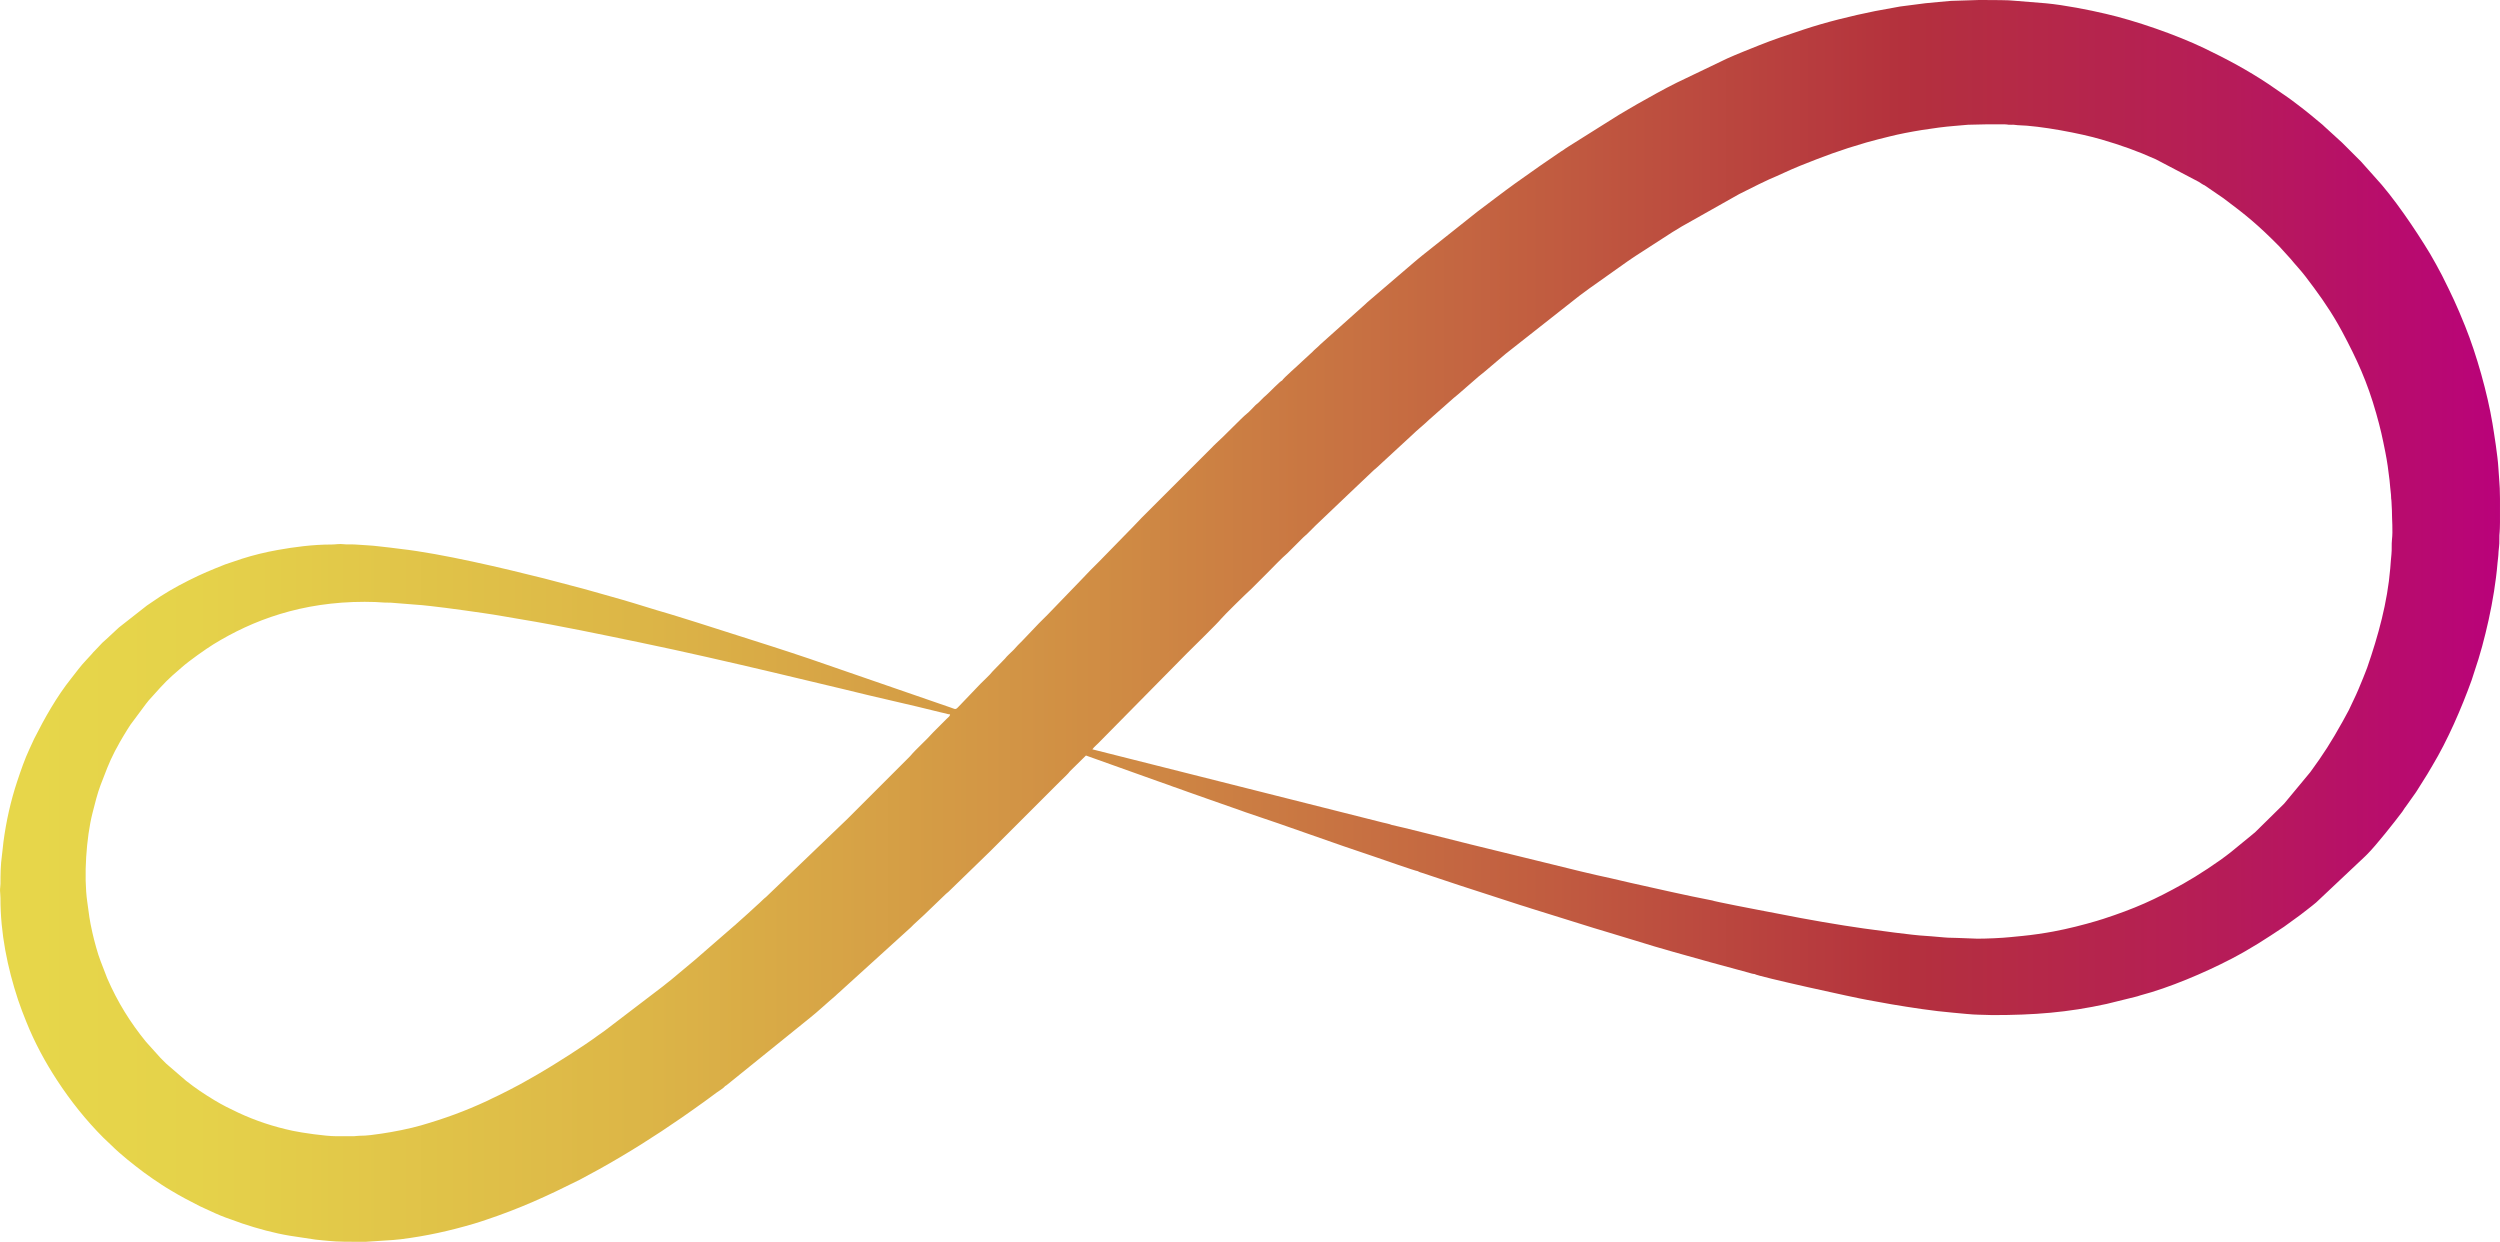
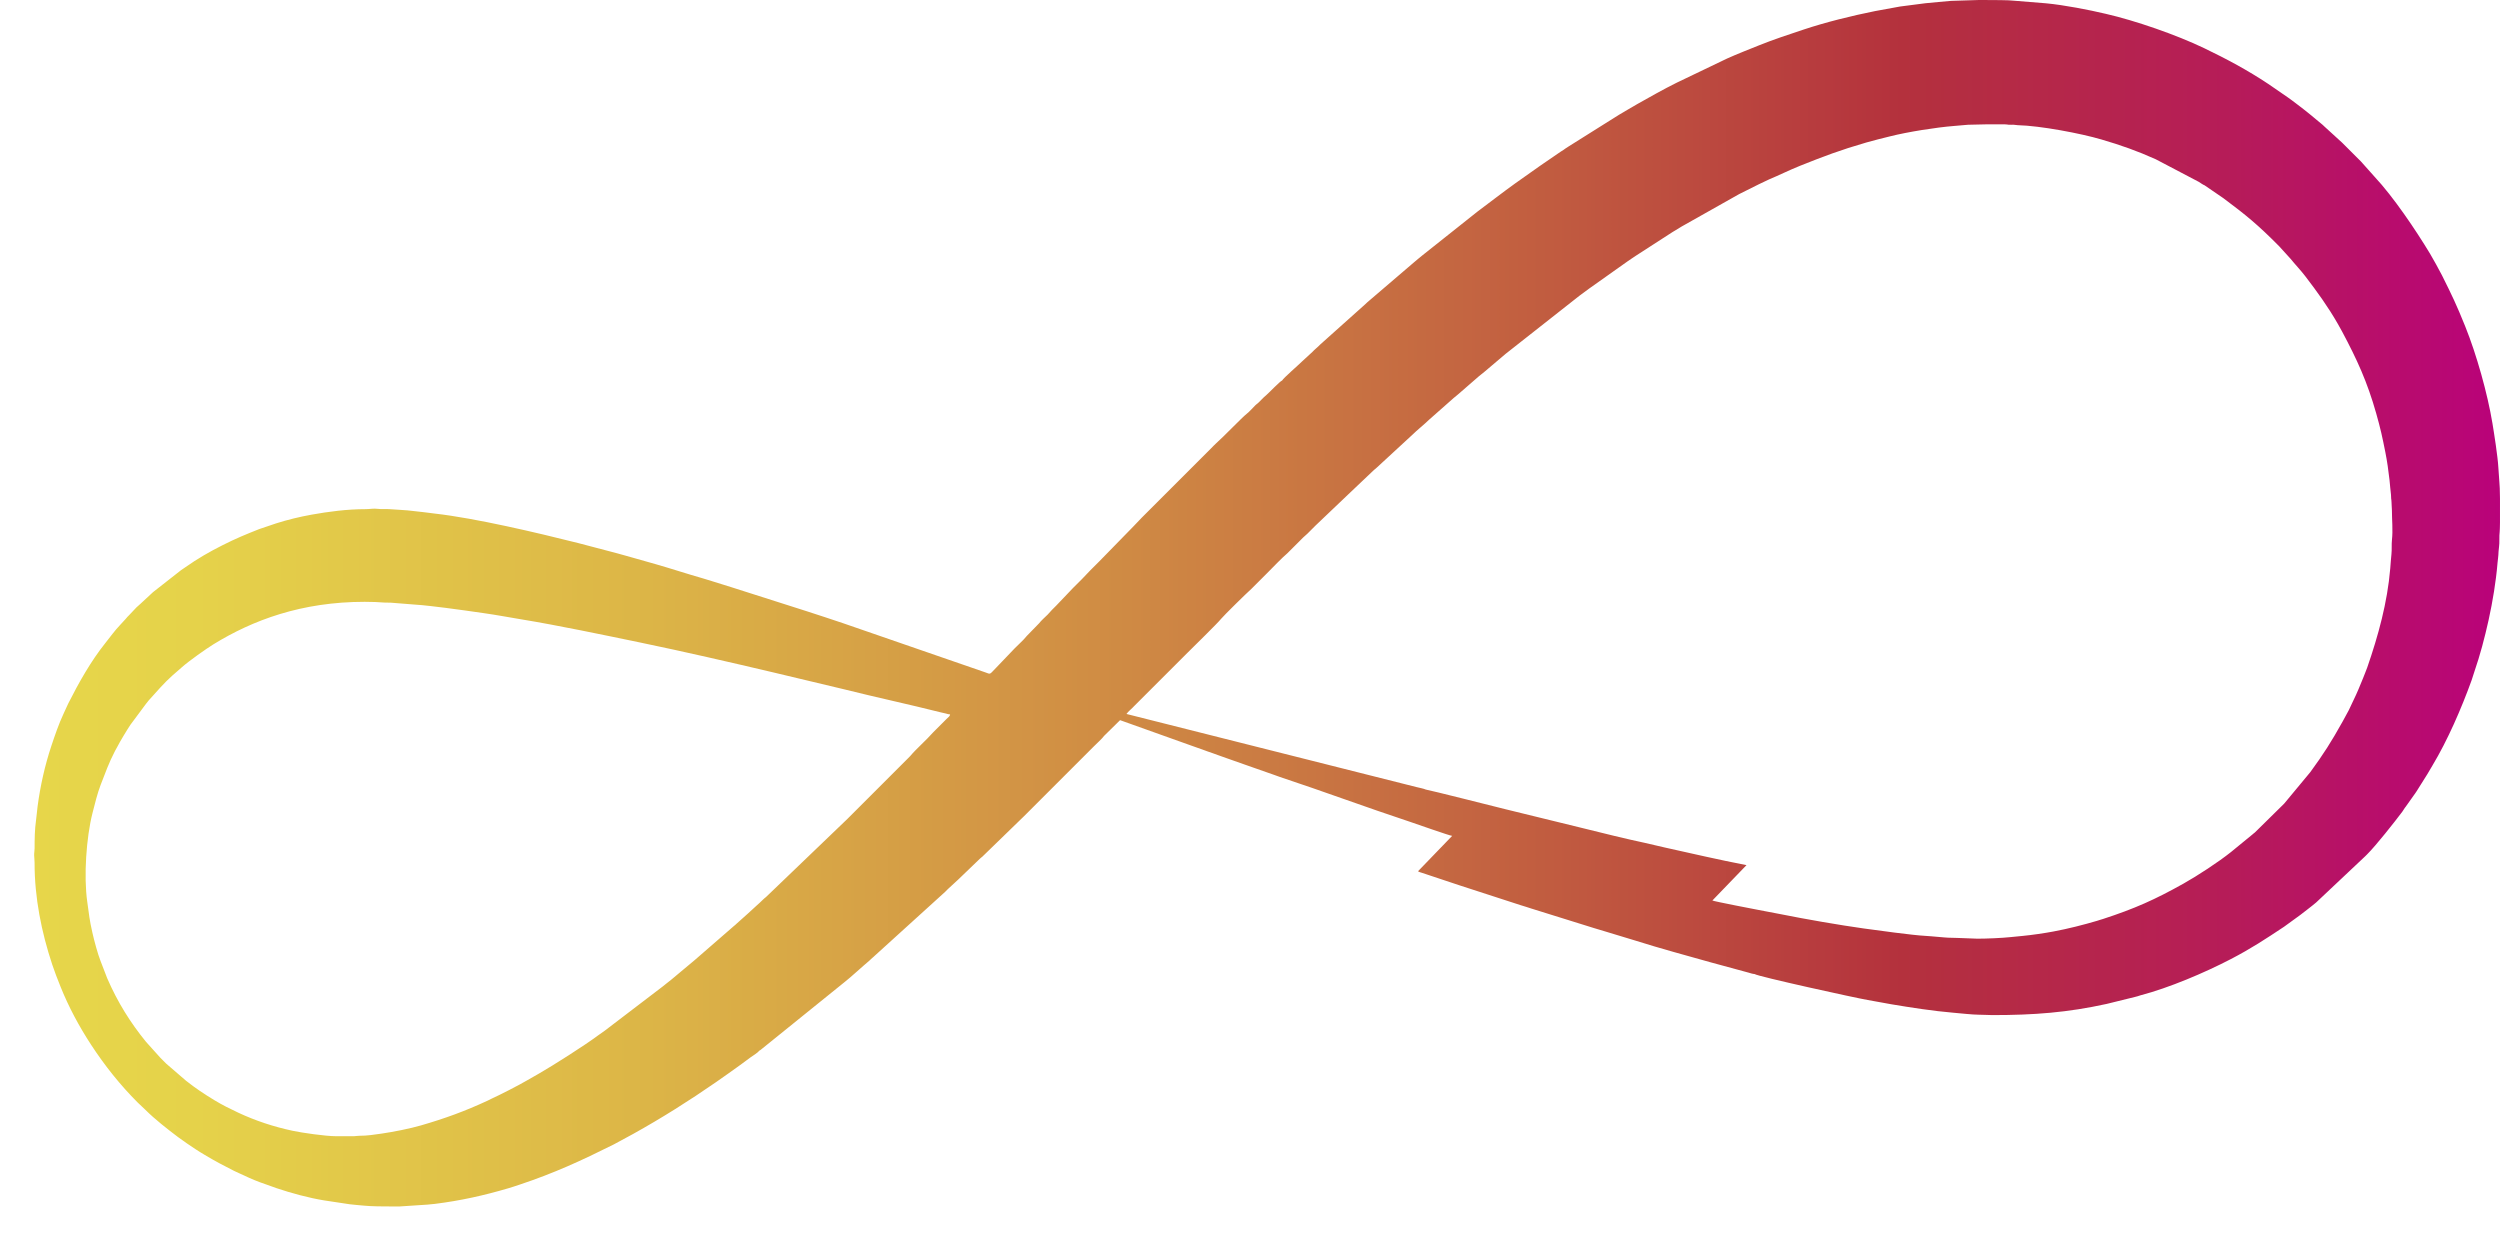
<svg xmlns="http://www.w3.org/2000/svg" data-bbox="0.046 0.03 8965.394 4453.449" viewBox="0 0 8965.48 4453.49" height="168.319" width="338.85" shape-rendering="geometricPrecision" text-rendering="geometricPrecision" image-rendering="optimizeQuality" fill-rule="evenodd" clip-rule="evenodd" data-type="ugc">
  <g>
    <defs>
      <linearGradient y2="2226.74" x2="8965.48" y1="2226.74" x1="0" gradientUnits="userSpaceOnUse" id="211fc3a2-b591-41b1-b124-e8f64dcab855">
        <stop offset="0" stop-color="#e7d74a" />
        <stop offset=".078" stop-color="#e5d24a" />
        <stop offset=".259" stop-color="#dcb547" />
        <stop offset=".451" stop-color="#cf8a44" />
        <stop offset=".62" stop-color="#c15c40" />
        <stop offset=".761" stop-color="#b4313d" />
        <stop offset=".89" stop-color="#b61c58" />
        <stop offset="1" stop-color="#b9027a" />
      </linearGradient>
    </defs>
-     <path d="M2388.58 3528.1c-3.33 2.27-7.73 6.18-11.28 9.08l-208.32 158.92c-8.75 6.55-16.89 11.59-25.59 18.12-44.87 33.7-160.51 107.22-210.83 136.01l-41.72 23.86c-28.85 17.22-103.61 55.22-128.84 66.44-4.63 2.06-8.59 4.47-13.61 6.79-80.95 37.51-151.41 63.28-238 88.43-40.9 11.88-99.78 23.49-142.31 29.65-23.73 3.44-52.77 7.9-78.29 7.69-9.35-.07-11.87 1.45-20.32 1.55l-65.68-.01c-36.62-.05-120.86-12.23-154.07-19.35-68.79-14.73-132.58-35.81-194.65-64.74-29.2-13.6-57.65-27.77-85.24-44.46-38.99-23.6-67.11-42.38-102.91-70.52l-70.41-60.73c-7.4-7.41-13.74-13.74-21.13-21.14l-51.77-57.53c-56.31-69.15-101.51-141.38-139.2-228.03l-23.92-62.07c-9.94-25.07-22.47-71.95-29-100.7-11.17-49.18-11.94-64.47-18.7-112.46-12.67-89.96-3.62-228.36 19-317.43 7.83-30.8 17.79-71.35 29.11-100.59 16.9-43.62 29.53-79.4 51.6-121.82 2.65-5.08 4.93-8.24 7.8-14.06 8.53-17.37 36.83-64.21 47.87-80.37l55.3-74.4c3.19-4.01 6.24-8.36 9.67-12.19 23.84-26.69 58.14-65.69 84.51-88.91l34.99-30.58c24.88-22.19 86.87-65.94 113.16-82.12 140.49-86.42 315.57-152.17 541.89-152.17 25.21 0 50.49.89 74.01 2.84 6.04.5 12.77-.35 18.79.15l90.44 7.2c22.55.97 83.27 8.49 106.65 11.4 46.76 5.82 92.1 12.69 136.97 18.96 45.89 6.41 90.1 14.94 135.06 22.32 131.75 21.62 293.04 55.51 425.64 82.96 157.39 32.59 323.03 70.82 478.4 107.43l252.98 60.35c113.75 28.56 234.5 54.35 348.29 83.07 4.59 1.16 9.65 2.17 15.45 3.49 6.17 1.4 10.52 3.36 16.91 3.5-.56 6.72-5.46 9.1-13.49 17.12l-46.62 46.64c-26.6 30.21-61.22 59.68-83.13 85.91-2.56 3.05-5.11 5.23-7.96 8.08l-93.26 93.27c-41.65 41.64-82.23 82.22-123.88 123.86l-292.25 280.46c-3.81 3.19-5 3.61-8.7 7.33-15.77 15.87-38.89 35.21-56.05 51.78l-41.56 37.15c-3.33 3.4-3.91 3.81-7.77 6.79l-141.14 122.64c-17.95 14.11-91.07 77.36-102.89 85.14m2696.77-403.66c2.59 2.62 12.47 5.12 16.23 6.38l55.75 18.58c24.53 8.17 49.34 16.44 74.32 24.77l222.23 72.14c6.95 2.28 12.12 3.52 18.96 5.82 6.77 2.27 12.63 4.39 18.71 6.06l224.42 69.96c13.22 3.65 24.59 7.45 38.11 11.44l112.96 34.22c81.06 25.91 185.92 54.27 268.01 77.37l136.36 37.06c6.67 1.95 13.78 4.44 21.02 4.89 9.4 8.19 364.35 86.22 405.64 93.07 28.74 4.76 55.62 10.45 85.17 15.39 69.92 11.69 149.58 24.14 220.55 30.1 22.28 1.87 71.98 7.32 91.9 7.2 16.82-.11 31.31 1.42 49.58 1.42 149.03 0 269.08-9.11 410.13-40.18l100.52-24.8c6.42-1.61 14.65-3.67 19.81-5.8 103.07-27.01 230.08-80.9 325-130.3 72.66-37.83 123.59-71.41 190.31-115.72l58.24-42.31c10.21-7.65 18.97-14.29 28.78-22.24 9.61-7.8 19.22-14.59 28.31-22.69l175.6-165.41c2.31-2.5 4.11-4.1 6.57-6.53 32.58-32.24 99.55-117.39 126.52-153.28l10.11-15.41c.31-.25.75-1.05.89-.79l30.44-42.92c3.49-4.91 6.97-9.35 10.13-14.64l38.23-60.87c6.45-10.68 11.93-20.41 18.39-31.16 54.68-90.96 104.02-205.02 140.37-305.56l24.59-75.91 13.11-45.23c4.36-15.59 8.1-30.95 12.24-47.5 15.37-61.49 29.74-135.76 37.58-199.97 2.12-17.42 4.19-34.91 5.67-54.07.61-7.92 2.43-17.96 2.79-26.36.34-7.75 1.11-20.26 2.32-28.29 2.66-17.75.08-38.39 2.47-55.82.47-3.46.83-16.24 1.05-33.47v-85.14c-.32-27.24-.99-50.33-2.07-57.51l-3.8-54.49c-2.15-38.87-14.93-120.24-21.2-158.05-17.7-106.8-56.89-246.4-97.43-347.04-31.59-78.41-47.39-111.2-83.89-184.24-6.69-13.4-14.14-25.25-20.88-38.88l-21.65-38.09c-51.59-85.24-130.71-203.04-199.03-276.05l-48.79-54.67c-2.78-3.01-5.09-5.06-8.03-8-20.04-20.02-38.99-38.99-59.03-59.02l-62.51-56.98c-3.07-2.46-4.44-4.5-7.5-7.07-29.78-25.05-59.99-50.12-91.17-73.51-11.61-8.71-22.13-17.03-34.31-25.43l-69.95-48.09c-72.63-48.43-149.72-89.74-229.17-127.88-101.14-48.54-247.68-99.15-353.22-123.36-60.64-14.35-147.89-31.4-214.31-37.76l-117.29-9.49C7207.14.35 7146.84.06 7114.13.03h-18.4l-98.89 3.13c-13.56 1.52-31.85 3.03-45.48 4.06-16.85 1.28-31.06 3.09-46.58 4.42l-90.57 11.71-89.74 16.39c-82.91 16.59-177.83 40.05-257.03 66.49-53.67 17.92-106.91 35.29-159.28 56.39-37.44 15.08-78.18 30.95-114.48 47.28l-181.22 86.94c-48.56 24.08-93.26 49.76-139.86 75.81-11.84 6.61-22.44 12.86-34.07 19.85-11.71 7.04-22.49 13.2-33.89 20.02l-181.66 114.17c-5.74 3.83-11.36 7.17-16.25 11.08-6.24 3.6-11.93 7.71-17.85 11.66-5.94 3.95-11.41 7.53-17.27 11.88l-34.6 23.68c-6.41 4.45-10.96 7.35-17.24 11.91l-86.21 60.98c-45.71 32.87-90.01 67.34-135.1 100.98l-197.33 156.79c-5.73 4.85-10.33 8.3-16.03 13.11-5.73 4.86-10.89 9.63-16.48 13.93L4903.6 1083.9c-2.72 2.41-3.89 4.12-6.73 6.39l-161.54 144.49c-2.81 2.34-4.76 4.59-7.35 7.22-5.48 5.57-9.82 8.27-15.32 13.83-2.49 2.53-3.96 4.14-6.51 6.6l-36.44 33.51c-12.5 12.56-66.81 59.47-71.8 68.62-7.57 2.42-47 44.16-55.8 51.52-14.86 12.41-20.93 20.8-31.28 29.93-3.58 3.14-5.15 3.69-8.76 7.27-9.48 9.36-21.47 23.31-31.56 31.1-16.09 12.42-82.69 82.16-110.49 106.64-5.61 4.94-10.64 10.62-16.04 16.03-83.43 83.42-165.78 165.77-249.2 249.19-10.71 10.71-19.2 20.66-29.88 31.33l-123.11 126.08c-10.71 10.83-20.57 20.52-31.36 31.31-10.93 10.92-19.67 21.12-30.61 32.05l-122.38 126.81c-10.77 10.71-20.88 20.37-31.39 31.28l-60.45 63.42c-5.45 5.46-9.84 9.85-15.3 15.31l-15.28 16.77c-9.01 8.97-24.16 22.34-31.17 31.68l-43.75 44.96c-13.3 16.66-29.08 29.6-43.9 45l-65.55 68.52c-24.92 24.9-18.6 25.46-39.82 17.24l-509.03-175.9c-21.61-7.21-43.52-14.51-65.58-21.87-21.9-7.29-44.5-14.34-67.04-21.85l-268.51-85.62c-22.68-7.63-44.77-13.44-67.74-21.14-11.56-3.88-21.7-6.92-33.47-10.26-54.94-15.59-113.99-35.05-170.28-51.23l-103.37-29.24c-12.17-3.53-22.88-6.74-35.32-9.85l-139.64-36.7c-149.2-37.53-367.24-89.02-513.7-105.65-12.64-1.44-25.34-3.01-38.84-4.89-14.13-1.96-26.49-2.61-40.59-4.58-21.98-3.07-59.61-4.47-82.53-6.36-14.24-1.18-29.72.63-42.59-1.13-14.97-2.06-30.02 1.06-42.93 1.06-68.69 0-134.29 8.99-193.59 19.56-43.47 7.74-87.12 18.37-128.69 31.61l-59.92 20.23c-51.6 20.47-81.91 32.94-130.67 57.32-46.6 23.3-92.16 49.55-134.57 79.66-5.19 3.69-10.22 6.57-15.61 10.61l-96.38 75.59c-3.62 2.92-4.35 3.23-7.85 6.71l-40.81 37.89c-5.33 5.37-9.49 7.96-14.6 13.09-9.42 9.47-16.68 18.18-26.21 27.71-5.28 5.28-7.87 7.86-12.53 13.7l-19.55 21.26c-18.68 19.19-36.86 44.65-53.74 65.76-51.53 64.42-95.32 142.39-132.42 215.87l-16.99 36.92c-17.39 37.19-30.61 76.1-43.66 115.19-23.38 70.06-39.94 144.33-49.66 218.47-2.2 16.71-3.02 31.49-5.43 48.5-4.74 33.44-5.11 67.18-5.16 101.22-.01 9.63-1.76 14.09-1.57 24.78.16 9.15 1.55 15.18 1.52 26.18-.28 125.83 24.97 249.65 63.22 365.22 9.01 27.24 19.02 52.35 29.42 78.42 29.29 73.47 67.51 144.34 110.53 210.07 48.57 74.2 103.85 143.65 166.62 206.44 9.43 9.44 18.18 16.7 27.69 26.24 33.07 33.12 80.66 70.38 116.74 97.48 20.91 15.71 41.6 29.26 63.75 44.09 10.96 7.35 21.12 13.31 32.36 20.09 34.29 20.7 68.92 39.05 104.72 57.05 12.24 6.15 23.51 10.54 35.95 16.51 24.46 11.75 50.61 22.66 76.57 31.27 12.71 4.22 26.99 9.95 39.69 14.23 52.83 17.83 115.5 34.88 170.34 43.88l92.43 13.96c16.52 2.25 33.49 3.05 49.14 4.78 27.39 3.02 74.8 3.13 103.26 3.13 8.74 0 17.5-.04 26.24 0l101.17-6.67c9.05-1.28 16.16-1.37 25.18-2.5 93.3-11.68 176.19-30.24 263.27-55.89 14.2-4.18 26.91-8.45 40.82-13.09 123.76-41.27 220.13-85.4 338.03-144.33l69-37.38c102.23-56.78 200.96-119 296.9-185.48l31.68-22.23c5.34-3.94 10.01-6.79 15.4-10.83 5.23-3.92 9.95-7.33 15.27-10.97 5.37-3.65 10.07-6.95 15.35-10.88 5.7-4.27 10.32-7.41 16.03-11.66 10.66-7.96 20.68-15.18 31-22.92 7.83-5.86 25.08-15.65 30.57-23.31 5.54-2.89 5.7-3.82 10.22-7.31l296.69-239.59c21.93-17.07 63.36-55.52 89.08-77.05 3.92-3.28 5.5-5.85 9.78-9.15 4.6-3.55 5.3-4.76 9.24-8.26l252.11-228.79c3.47-3.51 5.94-6.06 9.44-9.52l38.65-35.67c12.8-12.92 25.03-23.56 37.88-36.43l37.87-36.45c3.89-3.91 5.65-4.63 9.48-8.01l150.11-145.72c3.46-3.06 6.14-6.13 9.48-9.47l240.46-240.45c7.55-7.56 32.7-30.88 36.61-37.53l57.38-56.46 257.15 91.87c12.81 5.07 24.71 8.27 37.7 13.3 12.51 4.84 23.67 8.67 36.52 13.03 13.04 4.44 24.3 9.14 37.51 13.5 25.61 8.45 48.63 17.74 74.33 26.22l111.13 38.98c6.67 2.26 11.95 4.5 18.2 6.57 154.29 51.1 311.8 109.69 467.06 161.02 20.24 6.7 141.85 49.8 151.35 50.47m1055.53 104.92-73.71-14.86c-23.74-5.61-49.04-10.02-73.15-15.75l-145.38-32.42c-23.17-4.88-48.94-11.88-72.13-16.76-64.74-13.63-151.68-35.09-215.61-51.07-95.46-23.87-191.11-46.32-285.63-69.95-5.4-1.35-277.73-70.05-284.63-70.25-6.68-3.24-24.8-6.75-32.76-8.74l-1040.52-262.31c5.91-8.83 20.17-19.86 28.03-28.79L4258 2341.52c21.76-21.77 107.99-105.84 121.1-122.27 8.73-10.94 91.3-92.2 108.41-107.26l56.85-56.83c18.48-18.49 53.61-55.32 72.07-70.75l43.05-42.92c4.94-4.93 8.8-9.04 13.82-13.87l15.33-13.81c10.06-10.09 19.09-19.07 29.15-29.16l117.67-112.05 92.24-87.52c3.5-2.93 4.55-3.2 7.98-6.6l130.39-120.27c13.22-13.45 43.46-37.73 58.28-52.48l88.98-78.59c5.44-4.58 9.74-7.95 15.17-12.53l74.96-65.14c17.88-13.14 74.56-63.18 95.77-80.36l264.19-207.97c11.65-8.74 22.56-16.54 34.34-25.4l139.23-98.68c5.39-3.34 9.79-6.78 15.38-10.49 5.65-3.75 9.93-6.63 15.73-10.49l129.29-83.49c11.79-6.99 21.69-13.34 33.52-20.39l205.97-116.09c24.16-12.27 46.76-23.27 70.94-35.45l36.56-17.35c34.81-14.37 72.72-33.5 111.39-48.92 86.65-34.54 143.26-56.14 237.23-83.37 28.28-8.19 55.33-14.58 84.46-21.93 63.79-16.11 166.25-32.4 230.73-37.41l49.43-4.27c22.03 0 41.1-1.45 64.34-1.45 22.37 0 44.73-.08 67.09-.05 7.47.01 8.92.95 14.6 1.43 5.54.46 11.84-.13 17.46.03 7.22.21 7.28 1.37 14.49 1.54 81.96 2 226.65 29.59 300.07 51.14 71.34 20.94 128.36 41.06 195.47 71.21l153.84 80.79c4.99 3.07 16.37 11.26 20.97 12.5l67.49 46.22c81.39 60.88 122.49 94 200.36 172.7l40.93 45.06c14.9 18.62 35.63 40.11 52.69 62.44 42.91 56.16 81.15 108.8 116.5 170.59l15.13 27.12c53.66 100.6 90.42 180.64 122.56 294.23 15.51 54.81 21.69 83.4 32.75 139.21 6.37 32.18 11.09 65.23 14.97 100.16 1.73 15.63 3.09 36.09 5.16 51.66.65 4.86.11 9.16.63 13.96.5 4.69 1.29 6.48 1.29 13.28 0 11.16 1.4 18.68 1.4 27.78 0 34.26 3.98 73.05.21 106.55-1.89 16.9.02 35.1-1.88 52.04-1.79 15.98-2.89 34.45-4.28 51.09-10.24 122.29-42.86 240.41-82.38 354.8-2.49 7.18-4.72 11.65-7.3 18.93-2.6 7.32-5.16 13.18-7.84 19.86-7.81 19.5-23.17 56.74-33.02 76.27l-17.98 38.08-22.33 41.11c-41.31 73.92-68.02 115.95-115.89 181.4l-93.85 113.09-105 103.39c-3.24 2.71-3.99 2.71-7.23 5.88l-78.52 64.3c-44.51 35.6-120.62 85.38-170.76 113.41-102.59 57.37-173.42 89.09-288.62 126.7-7.48 2.45-13.78 3.78-20.49 6.36-50.61 14.81-101.95 28.07-157.61 38.51-31.35 5.88-75.96 12.45-108.32 15.55l-45.09 4.46c-31.31 3.32-85.45 5.59-118.26 5.6l-71.63-2.7c-7.52-.84-30.22.05-47.66-1.88l-45.61-3.94c-7.98-.84-15.78-1.37-23.09-1.69-40.26-1.73-178.01-20.6-219.82-26.46-86.92-12.19-209.71-33.49-295.96-50.87l-83.17-15.92c-2.06-.34-160.33-30.72-163.55-33.52z" fill="url(#211fc3a2-b591-41b1-b124-e8f64dcab855)" />
+     <path d="M2388.58 3528.1c-3.33 2.27-7.73 6.18-11.28 9.08l-208.32 158.92c-8.75 6.55-16.89 11.59-25.59 18.12-44.87 33.7-160.51 107.22-210.83 136.01l-41.72 23.86c-28.85 17.22-103.61 55.22-128.84 66.44-4.63 2.06-8.59 4.47-13.61 6.79-80.95 37.51-151.41 63.28-238 88.43-40.9 11.88-99.78 23.49-142.31 29.65-23.73 3.44-52.77 7.9-78.29 7.69-9.35-.07-11.87 1.45-20.32 1.55l-65.68-.01c-36.62-.05-120.86-12.23-154.07-19.35-68.79-14.73-132.58-35.81-194.65-64.74-29.2-13.6-57.65-27.77-85.24-44.46-38.99-23.6-67.11-42.38-102.91-70.52l-70.41-60.73c-7.4-7.41-13.74-13.74-21.13-21.14l-51.77-57.53c-56.31-69.15-101.51-141.38-139.2-228.03l-23.92-62.07c-9.94-25.07-22.47-71.95-29-100.7-11.17-49.18-11.94-64.47-18.7-112.46-12.67-89.96-3.62-228.36 19-317.43 7.83-30.8 17.79-71.35 29.11-100.59 16.9-43.62 29.53-79.4 51.6-121.82 2.65-5.08 4.93-8.24 7.8-14.06 8.53-17.37 36.83-64.21 47.87-80.37l55.3-74.4c3.19-4.01 6.24-8.36 9.67-12.19 23.84-26.69 58.14-65.69 84.51-88.91l34.99-30.58c24.88-22.19 86.87-65.94 113.16-82.12 140.49-86.42 315.57-152.17 541.89-152.17 25.21 0 50.49.89 74.01 2.84 6.04.5 12.77-.35 18.79.15l90.44 7.2c22.55.97 83.27 8.49 106.65 11.4 46.76 5.82 92.1 12.69 136.97 18.96 45.89 6.41 90.1 14.94 135.06 22.32 131.75 21.62 293.04 55.51 425.64 82.96 157.39 32.59 323.03 70.82 478.4 107.43l252.98 60.35c113.75 28.56 234.5 54.35 348.29 83.07 4.59 1.16 9.65 2.17 15.45 3.49 6.17 1.4 10.52 3.36 16.91 3.5-.56 6.72-5.46 9.1-13.49 17.12l-46.62 46.64c-26.6 30.21-61.22 59.68-83.13 85.91-2.56 3.05-5.11 5.23-7.96 8.08l-93.26 93.27c-41.65 41.64-82.23 82.22-123.88 123.86l-292.25 280.46c-3.81 3.19-5 3.61-8.7 7.33-15.77 15.87-38.89 35.21-56.05 51.78l-41.56 37.15c-3.33 3.4-3.91 3.81-7.77 6.79l-141.14 122.64c-17.95 14.11-91.07 77.36-102.89 85.14m2696.77-403.66c2.59 2.62 12.47 5.12 16.23 6.38l55.75 18.58c24.53 8.17 49.34 16.44 74.32 24.77l222.23 72.14c6.95 2.28 12.12 3.52 18.96 5.82 6.77 2.27 12.63 4.39 18.71 6.06l224.42 69.96c13.22 3.65 24.59 7.45 38.11 11.44l112.96 34.22c81.06 25.91 185.92 54.27 268.01 77.37l136.36 37.06c6.67 1.95 13.78 4.44 21.02 4.89 9.4 8.19 364.35 86.22 405.64 93.07 28.74 4.76 55.62 10.45 85.17 15.39 69.92 11.69 149.58 24.14 220.55 30.1 22.28 1.87 71.98 7.32 91.9 7.2 16.82-.11 31.31 1.42 49.58 1.42 149.03 0 269.08-9.11 410.13-40.18l100.52-24.8c6.42-1.61 14.65-3.67 19.81-5.8 103.07-27.01 230.08-80.9 325-130.3 72.66-37.83 123.59-71.41 190.31-115.72l58.24-42.31c10.21-7.65 18.97-14.29 28.78-22.24 9.61-7.8 19.22-14.59 28.31-22.69l175.6-165.41c2.31-2.5 4.11-4.1 6.57-6.53 32.58-32.24 99.55-117.39 126.52-153.28l10.11-15.41c.31-.25.75-1.05.89-.79l30.44-42.92c3.49-4.91 6.97-9.35 10.13-14.64l38.23-60.87c6.45-10.68 11.93-20.41 18.39-31.16 54.68-90.96 104.02-205.02 140.37-305.56l24.59-75.91 13.11-45.23c4.36-15.59 8.1-30.95 12.24-47.5 15.37-61.49 29.74-135.76 37.58-199.97 2.12-17.42 4.19-34.91 5.67-54.07.61-7.92 2.43-17.96 2.79-26.36.34-7.75 1.11-20.26 2.32-28.29 2.66-17.75.08-38.39 2.47-55.82.47-3.46.83-16.24 1.05-33.47v-85.14c-.32-27.24-.99-50.33-2.07-57.51l-3.8-54.49c-2.15-38.87-14.93-120.24-21.2-158.05-17.7-106.8-56.89-246.4-97.43-347.04-31.59-78.41-47.39-111.2-83.89-184.24-6.69-13.4-14.14-25.25-20.88-38.88l-21.65-38.09c-51.59-85.24-130.71-203.04-199.03-276.05l-48.79-54.67c-2.78-3.01-5.09-5.06-8.03-8-20.04-20.02-38.99-38.99-59.03-59.02l-62.51-56.98c-3.07-2.46-4.44-4.5-7.5-7.07-29.78-25.05-59.99-50.12-91.17-73.51-11.61-8.71-22.13-17.03-34.31-25.43l-69.95-48.09c-72.63-48.43-149.72-89.74-229.17-127.88-101.14-48.54-247.68-99.15-353.22-123.36-60.64-14.35-147.89-31.4-214.31-37.76l-117.29-9.49C7207.14.35 7146.84.06 7114.13.03h-18.4l-98.89 3.13c-13.56 1.52-31.85 3.03-45.48 4.06-16.85 1.28-31.06 3.09-46.58 4.42l-90.57 11.71-89.74 16.39c-82.91 16.59-177.83 40.05-257.03 66.49-53.67 17.92-106.91 35.29-159.28 56.39-37.44 15.08-78.18 30.95-114.48 47.28l-181.22 86.94c-48.56 24.08-93.26 49.76-139.86 75.81-11.84 6.61-22.44 12.86-34.07 19.85-11.71 7.04-22.49 13.2-33.89 20.02l-181.66 114.17c-5.74 3.83-11.36 7.17-16.25 11.08-6.24 3.6-11.93 7.71-17.85 11.66-5.94 3.95-11.41 7.53-17.27 11.88l-34.6 23.68c-6.41 4.45-10.96 7.35-17.24 11.91l-86.21 60.98c-45.71 32.87-90.01 67.34-135.1 100.98l-197.33 156.79c-5.73 4.85-10.33 8.3-16.03 13.11-5.73 4.86-10.89 9.63-16.48 13.93L4903.6 1083.9c-2.72 2.41-3.89 4.12-6.73 6.39l-161.54 144.49c-2.81 2.34-4.76 4.59-7.35 7.22-5.48 5.57-9.82 8.27-15.32 13.83-2.49 2.53-3.96 4.14-6.51 6.6l-36.44 33.51c-12.5 12.56-66.81 59.47-71.8 68.62-7.57 2.42-47 44.16-55.8 51.52-14.86 12.41-20.93 20.8-31.28 29.93-3.58 3.14-5.15 3.69-8.76 7.27-9.48 9.36-21.47 23.31-31.56 31.1-16.09 12.42-82.69 82.16-110.49 106.64-5.61 4.94-10.64 10.62-16.04 16.03-83.43 83.42-165.78 165.77-249.2 249.19-10.71 10.71-19.2 20.66-29.88 31.33l-123.11 126.08c-10.71 10.83-20.57 20.52-31.36 31.31-10.93 10.92-19.67 21.12-30.61 32.05c-10.77 10.71-20.88 20.37-31.39 31.28l-60.45 63.42c-5.45 5.46-9.84 9.85-15.3 15.31l-15.28 16.77c-9.01 8.97-24.16 22.34-31.17 31.68l-43.75 44.96c-13.3 16.66-29.08 29.6-43.9 45l-65.55 68.52c-24.92 24.9-18.6 25.46-39.82 17.24l-509.03-175.9c-21.61-7.21-43.52-14.51-65.58-21.87-21.9-7.29-44.5-14.34-67.04-21.85l-268.51-85.62c-22.68-7.63-44.77-13.44-67.74-21.14-11.56-3.88-21.7-6.92-33.47-10.26-54.94-15.59-113.99-35.05-170.28-51.23l-103.37-29.24c-12.17-3.53-22.88-6.74-35.32-9.85l-139.64-36.7c-149.2-37.53-367.24-89.02-513.7-105.65-12.64-1.44-25.34-3.01-38.84-4.89-14.13-1.96-26.49-2.61-40.59-4.58-21.98-3.07-59.61-4.47-82.53-6.36-14.24-1.18-29.72.63-42.59-1.13-14.97-2.06-30.02 1.06-42.93 1.06-68.69 0-134.29 8.99-193.59 19.56-43.47 7.74-87.12 18.37-128.69 31.61l-59.92 20.23c-51.6 20.47-81.91 32.94-130.67 57.32-46.6 23.3-92.16 49.55-134.57 79.66-5.19 3.69-10.22 6.57-15.61 10.61l-96.38 75.59c-3.62 2.92-4.35 3.23-7.85 6.71l-40.81 37.89c-5.33 5.37-9.49 7.96-14.6 13.09-9.42 9.47-16.68 18.18-26.21 27.71-5.28 5.28-7.87 7.86-12.53 13.7l-19.55 21.26c-18.68 19.19-36.86 44.65-53.74 65.76-51.53 64.42-95.32 142.39-132.42 215.87l-16.99 36.92c-17.39 37.19-30.61 76.1-43.66 115.19-23.38 70.06-39.94 144.33-49.66 218.47-2.2 16.71-3.02 31.49-5.43 48.5-4.74 33.44-5.11 67.18-5.16 101.22-.01 9.63-1.76 14.09-1.57 24.78.16 9.15 1.55 15.18 1.52 26.18-.28 125.83 24.97 249.65 63.22 365.22 9.01 27.24 19.02 52.35 29.42 78.42 29.29 73.47 67.51 144.34 110.53 210.07 48.57 74.2 103.85 143.65 166.62 206.44 9.43 9.44 18.18 16.7 27.69 26.24 33.07 33.12 80.66 70.38 116.74 97.48 20.91 15.71 41.6 29.26 63.75 44.09 10.96 7.35 21.12 13.31 32.36 20.09 34.29 20.7 68.92 39.05 104.72 57.05 12.24 6.15 23.51 10.54 35.95 16.51 24.46 11.75 50.61 22.66 76.57 31.27 12.71 4.22 26.99 9.95 39.69 14.23 52.83 17.83 115.5 34.88 170.34 43.88l92.43 13.96c16.52 2.25 33.49 3.05 49.14 4.78 27.39 3.02 74.8 3.13 103.26 3.13 8.74 0 17.5-.04 26.24 0l101.17-6.67c9.05-1.28 16.16-1.37 25.18-2.5 93.3-11.68 176.19-30.24 263.27-55.89 14.2-4.18 26.91-8.45 40.82-13.09 123.76-41.27 220.13-85.4 338.03-144.33l69-37.38c102.23-56.78 200.96-119 296.9-185.48l31.68-22.23c5.34-3.94 10.01-6.79 15.4-10.83 5.23-3.92 9.95-7.33 15.27-10.97 5.37-3.65 10.07-6.95 15.35-10.88 5.7-4.27 10.32-7.41 16.03-11.66 10.66-7.96 20.68-15.18 31-22.92 7.83-5.86 25.08-15.65 30.57-23.31 5.54-2.89 5.7-3.82 10.22-7.31l296.69-239.59c21.93-17.07 63.36-55.52 89.08-77.05 3.92-3.28 5.5-5.85 9.78-9.15 4.6-3.55 5.3-4.76 9.24-8.26l252.11-228.79c3.47-3.51 5.94-6.06 9.44-9.52l38.65-35.67c12.8-12.92 25.03-23.56 37.88-36.43l37.87-36.45c3.89-3.91 5.65-4.63 9.48-8.01l150.11-145.72c3.46-3.06 6.14-6.13 9.48-9.47l240.46-240.45c7.55-7.56 32.7-30.88 36.61-37.53l57.38-56.46 257.15 91.87c12.81 5.07 24.71 8.27 37.7 13.3 12.51 4.84 23.67 8.67 36.52 13.03 13.04 4.44 24.3 9.14 37.51 13.5 25.61 8.45 48.63 17.74 74.33 26.22l111.13 38.98c6.67 2.26 11.95 4.5 18.2 6.57 154.29 51.1 311.8 109.69 467.06 161.02 20.24 6.7 141.85 49.8 151.35 50.47m1055.53 104.92-73.71-14.86c-23.74-5.61-49.04-10.02-73.15-15.75l-145.38-32.42c-23.17-4.88-48.94-11.88-72.13-16.76-64.74-13.63-151.68-35.09-215.61-51.07-95.46-23.87-191.11-46.32-285.63-69.95-5.4-1.35-277.73-70.05-284.63-70.25-6.68-3.24-24.8-6.75-32.76-8.74l-1040.52-262.31c5.91-8.83 20.17-19.86 28.03-28.79L4258 2341.52c21.76-21.77 107.99-105.84 121.1-122.27 8.73-10.94 91.3-92.2 108.41-107.26l56.85-56.83c18.48-18.49 53.61-55.32 72.07-70.75l43.05-42.92c4.94-4.93 8.8-9.04 13.82-13.87l15.33-13.81c10.06-10.09 19.09-19.07 29.15-29.16l117.67-112.05 92.24-87.52c3.5-2.93 4.55-3.2 7.98-6.6l130.39-120.27c13.22-13.45 43.46-37.73 58.28-52.48l88.98-78.59c5.44-4.58 9.74-7.95 15.17-12.53l74.96-65.14c17.88-13.14 74.56-63.18 95.77-80.36l264.19-207.97c11.65-8.74 22.56-16.54 34.34-25.4l139.23-98.68c5.39-3.34 9.79-6.78 15.38-10.49 5.65-3.75 9.93-6.63 15.73-10.49l129.29-83.49c11.79-6.99 21.69-13.34 33.52-20.39l205.97-116.09c24.16-12.27 46.76-23.27 70.94-35.45l36.56-17.35c34.81-14.37 72.72-33.5 111.39-48.92 86.65-34.54 143.26-56.14 237.23-83.37 28.28-8.19 55.33-14.58 84.46-21.93 63.79-16.11 166.25-32.4 230.73-37.41l49.43-4.27c22.03 0 41.1-1.45 64.34-1.45 22.37 0 44.73-.08 67.09-.05 7.47.01 8.92.95 14.6 1.43 5.54.46 11.84-.13 17.46.03 7.22.21 7.28 1.37 14.49 1.54 81.96 2 226.65 29.59 300.07 51.14 71.34 20.94 128.36 41.06 195.47 71.21l153.84 80.79c4.99 3.07 16.37 11.26 20.97 12.5l67.49 46.22c81.39 60.88 122.49 94 200.36 172.7l40.93 45.06c14.9 18.62 35.63 40.11 52.69 62.44 42.91 56.16 81.15 108.8 116.5 170.59l15.13 27.12c53.66 100.6 90.42 180.64 122.56 294.23 15.51 54.81 21.69 83.4 32.75 139.21 6.37 32.18 11.09 65.23 14.97 100.16 1.73 15.63 3.09 36.09 5.16 51.66.65 4.86.11 9.16.63 13.96.5 4.69 1.29 6.48 1.29 13.28 0 11.16 1.4 18.68 1.4 27.78 0 34.26 3.98 73.05.21 106.55-1.89 16.9.02 35.1-1.88 52.04-1.79 15.98-2.89 34.45-4.28 51.09-10.24 122.29-42.86 240.41-82.38 354.8-2.49 7.18-4.72 11.65-7.3 18.93-2.6 7.32-5.16 13.18-7.84 19.86-7.81 19.5-23.17 56.74-33.02 76.27l-17.98 38.08-22.33 41.11c-41.31 73.92-68.02 115.95-115.89 181.4l-93.85 113.09-105 103.39c-3.24 2.71-3.99 2.71-7.23 5.88l-78.52 64.3c-44.51 35.6-120.62 85.38-170.76 113.41-102.59 57.37-173.42 89.09-288.62 126.7-7.48 2.45-13.78 3.78-20.49 6.36-50.61 14.81-101.95 28.07-157.61 38.51-31.35 5.88-75.96 12.45-108.32 15.55l-45.09 4.46c-31.31 3.32-85.45 5.59-118.26 5.6l-71.63-2.7c-7.52-.84-30.22.05-47.66-1.88l-45.61-3.94c-7.98-.84-15.78-1.37-23.09-1.69-40.26-1.73-178.01-20.6-219.82-26.46-86.92-12.19-209.71-33.49-295.96-50.87l-83.17-15.92c-2.06-.34-160.33-30.72-163.55-33.52z" fill="url(#211fc3a2-b591-41b1-b124-e8f64dcab855)" />
  </g>
</svg>